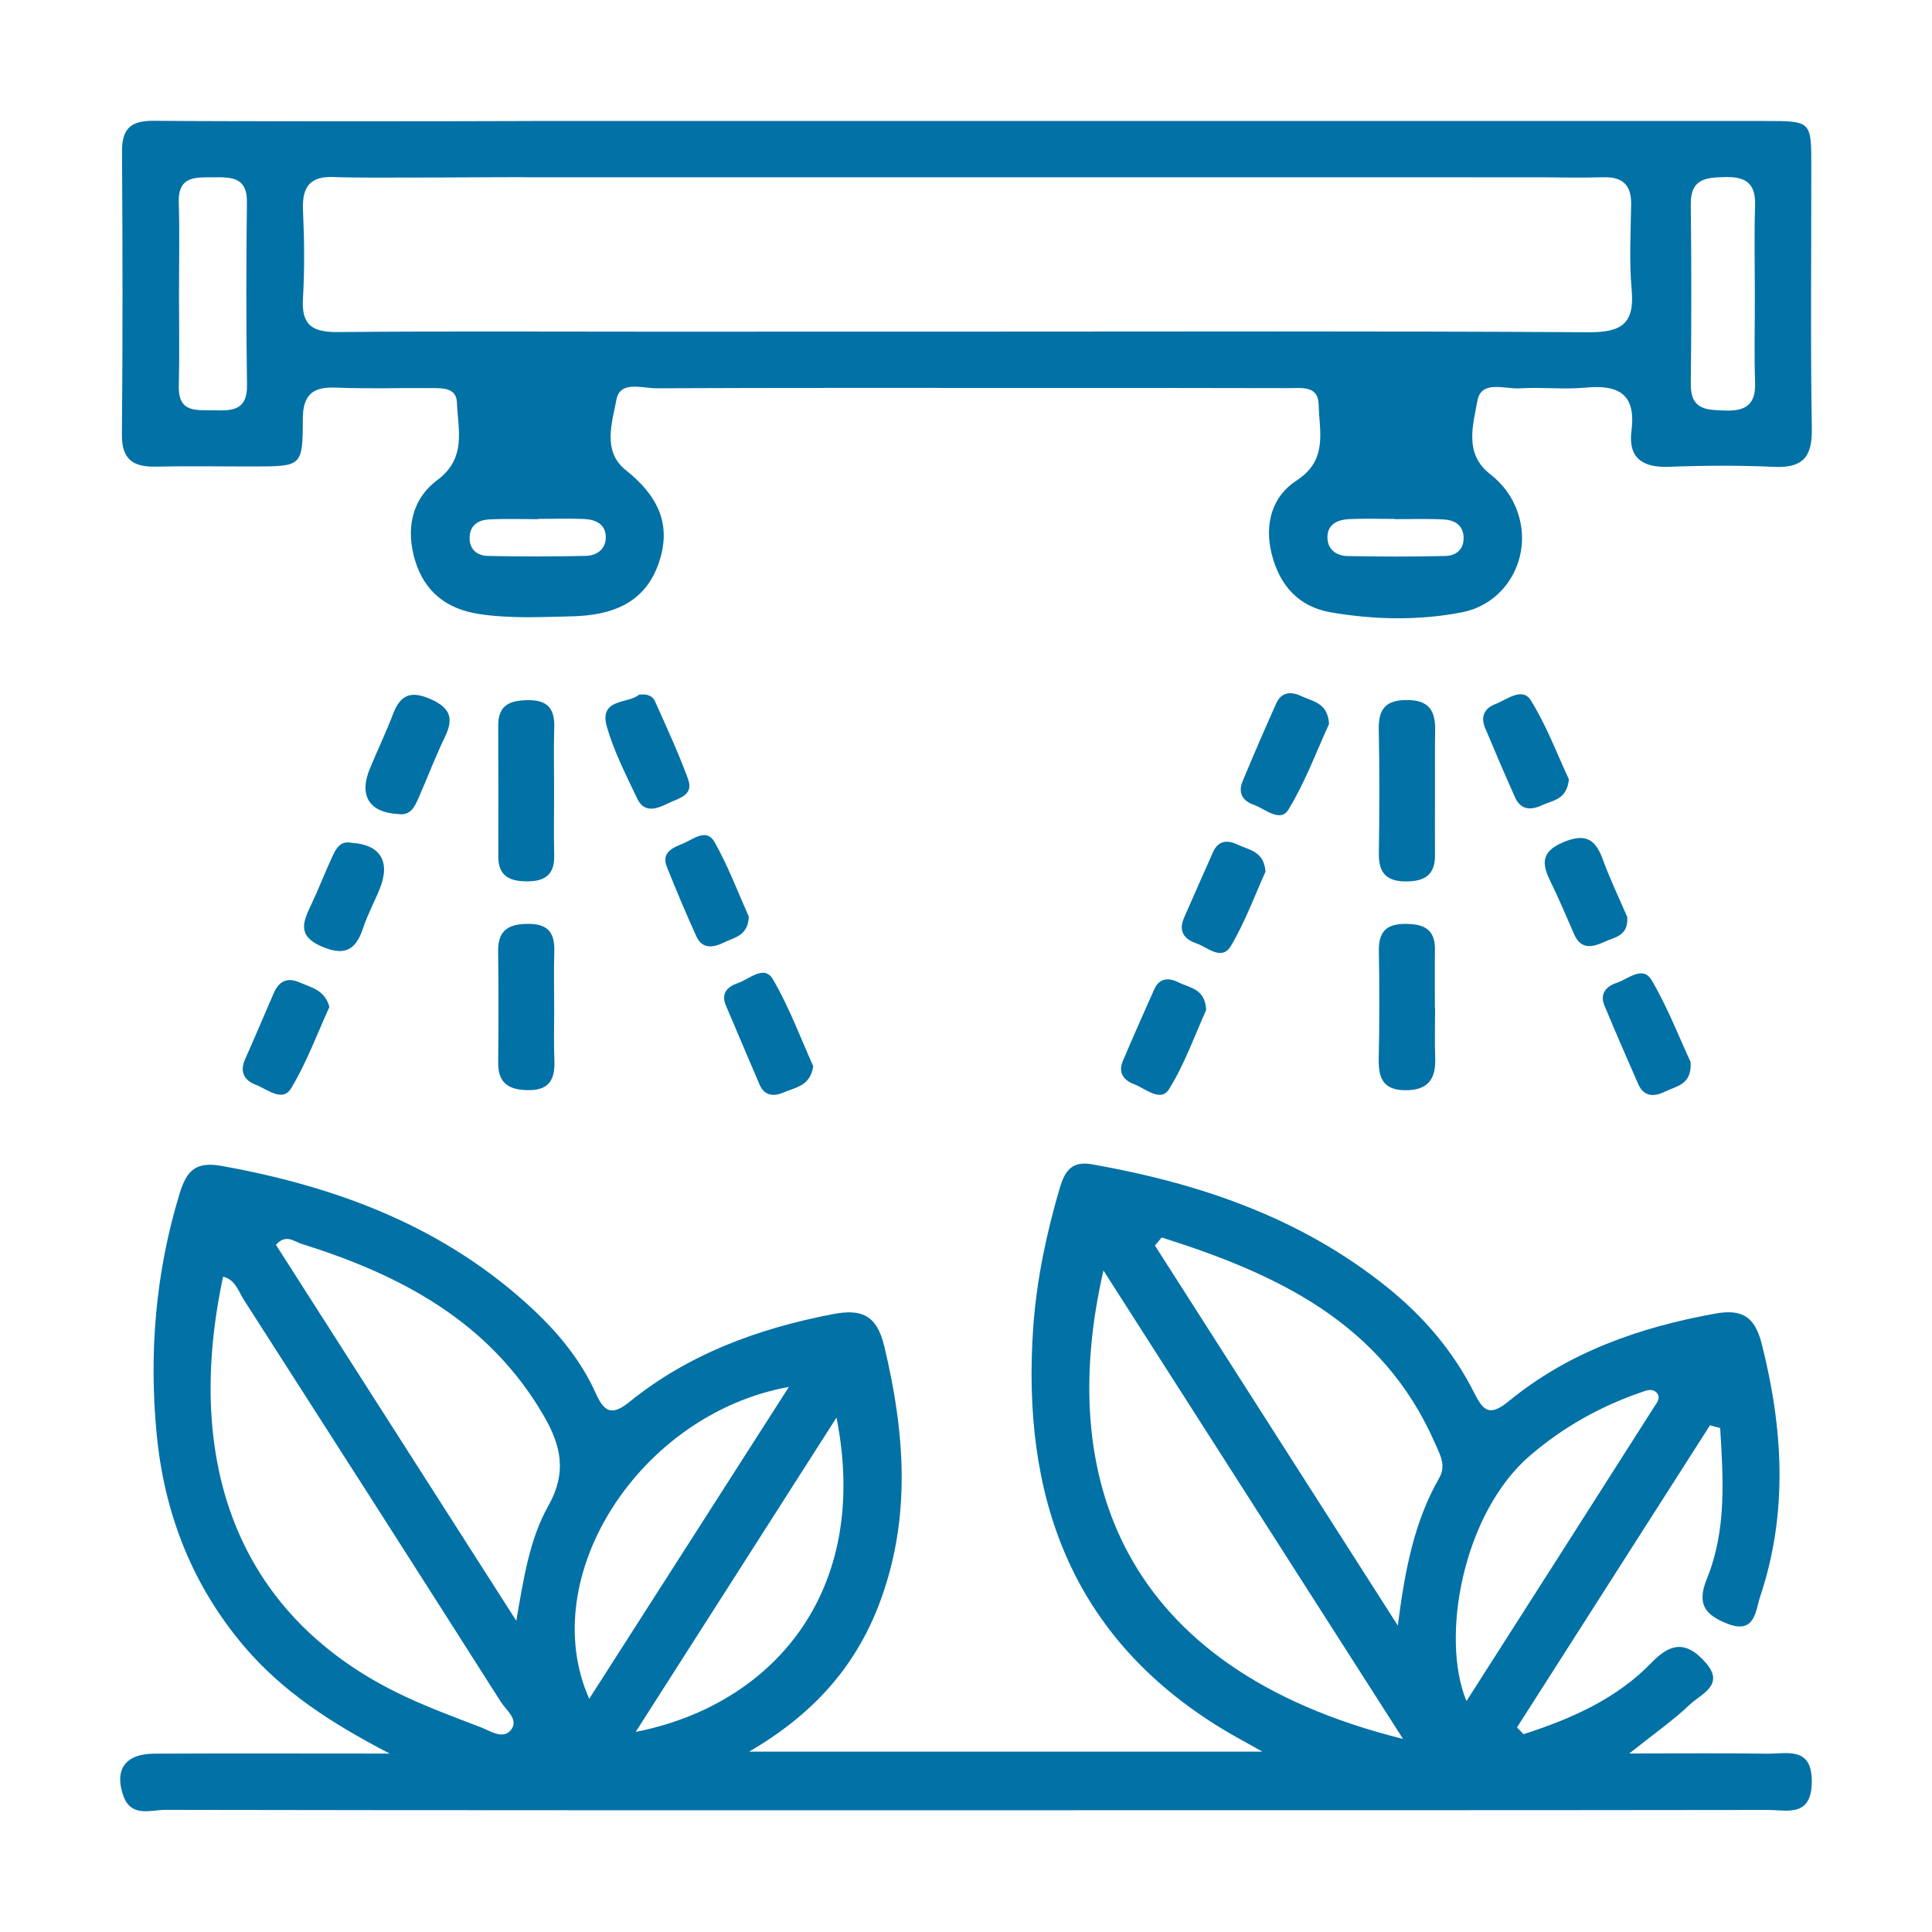
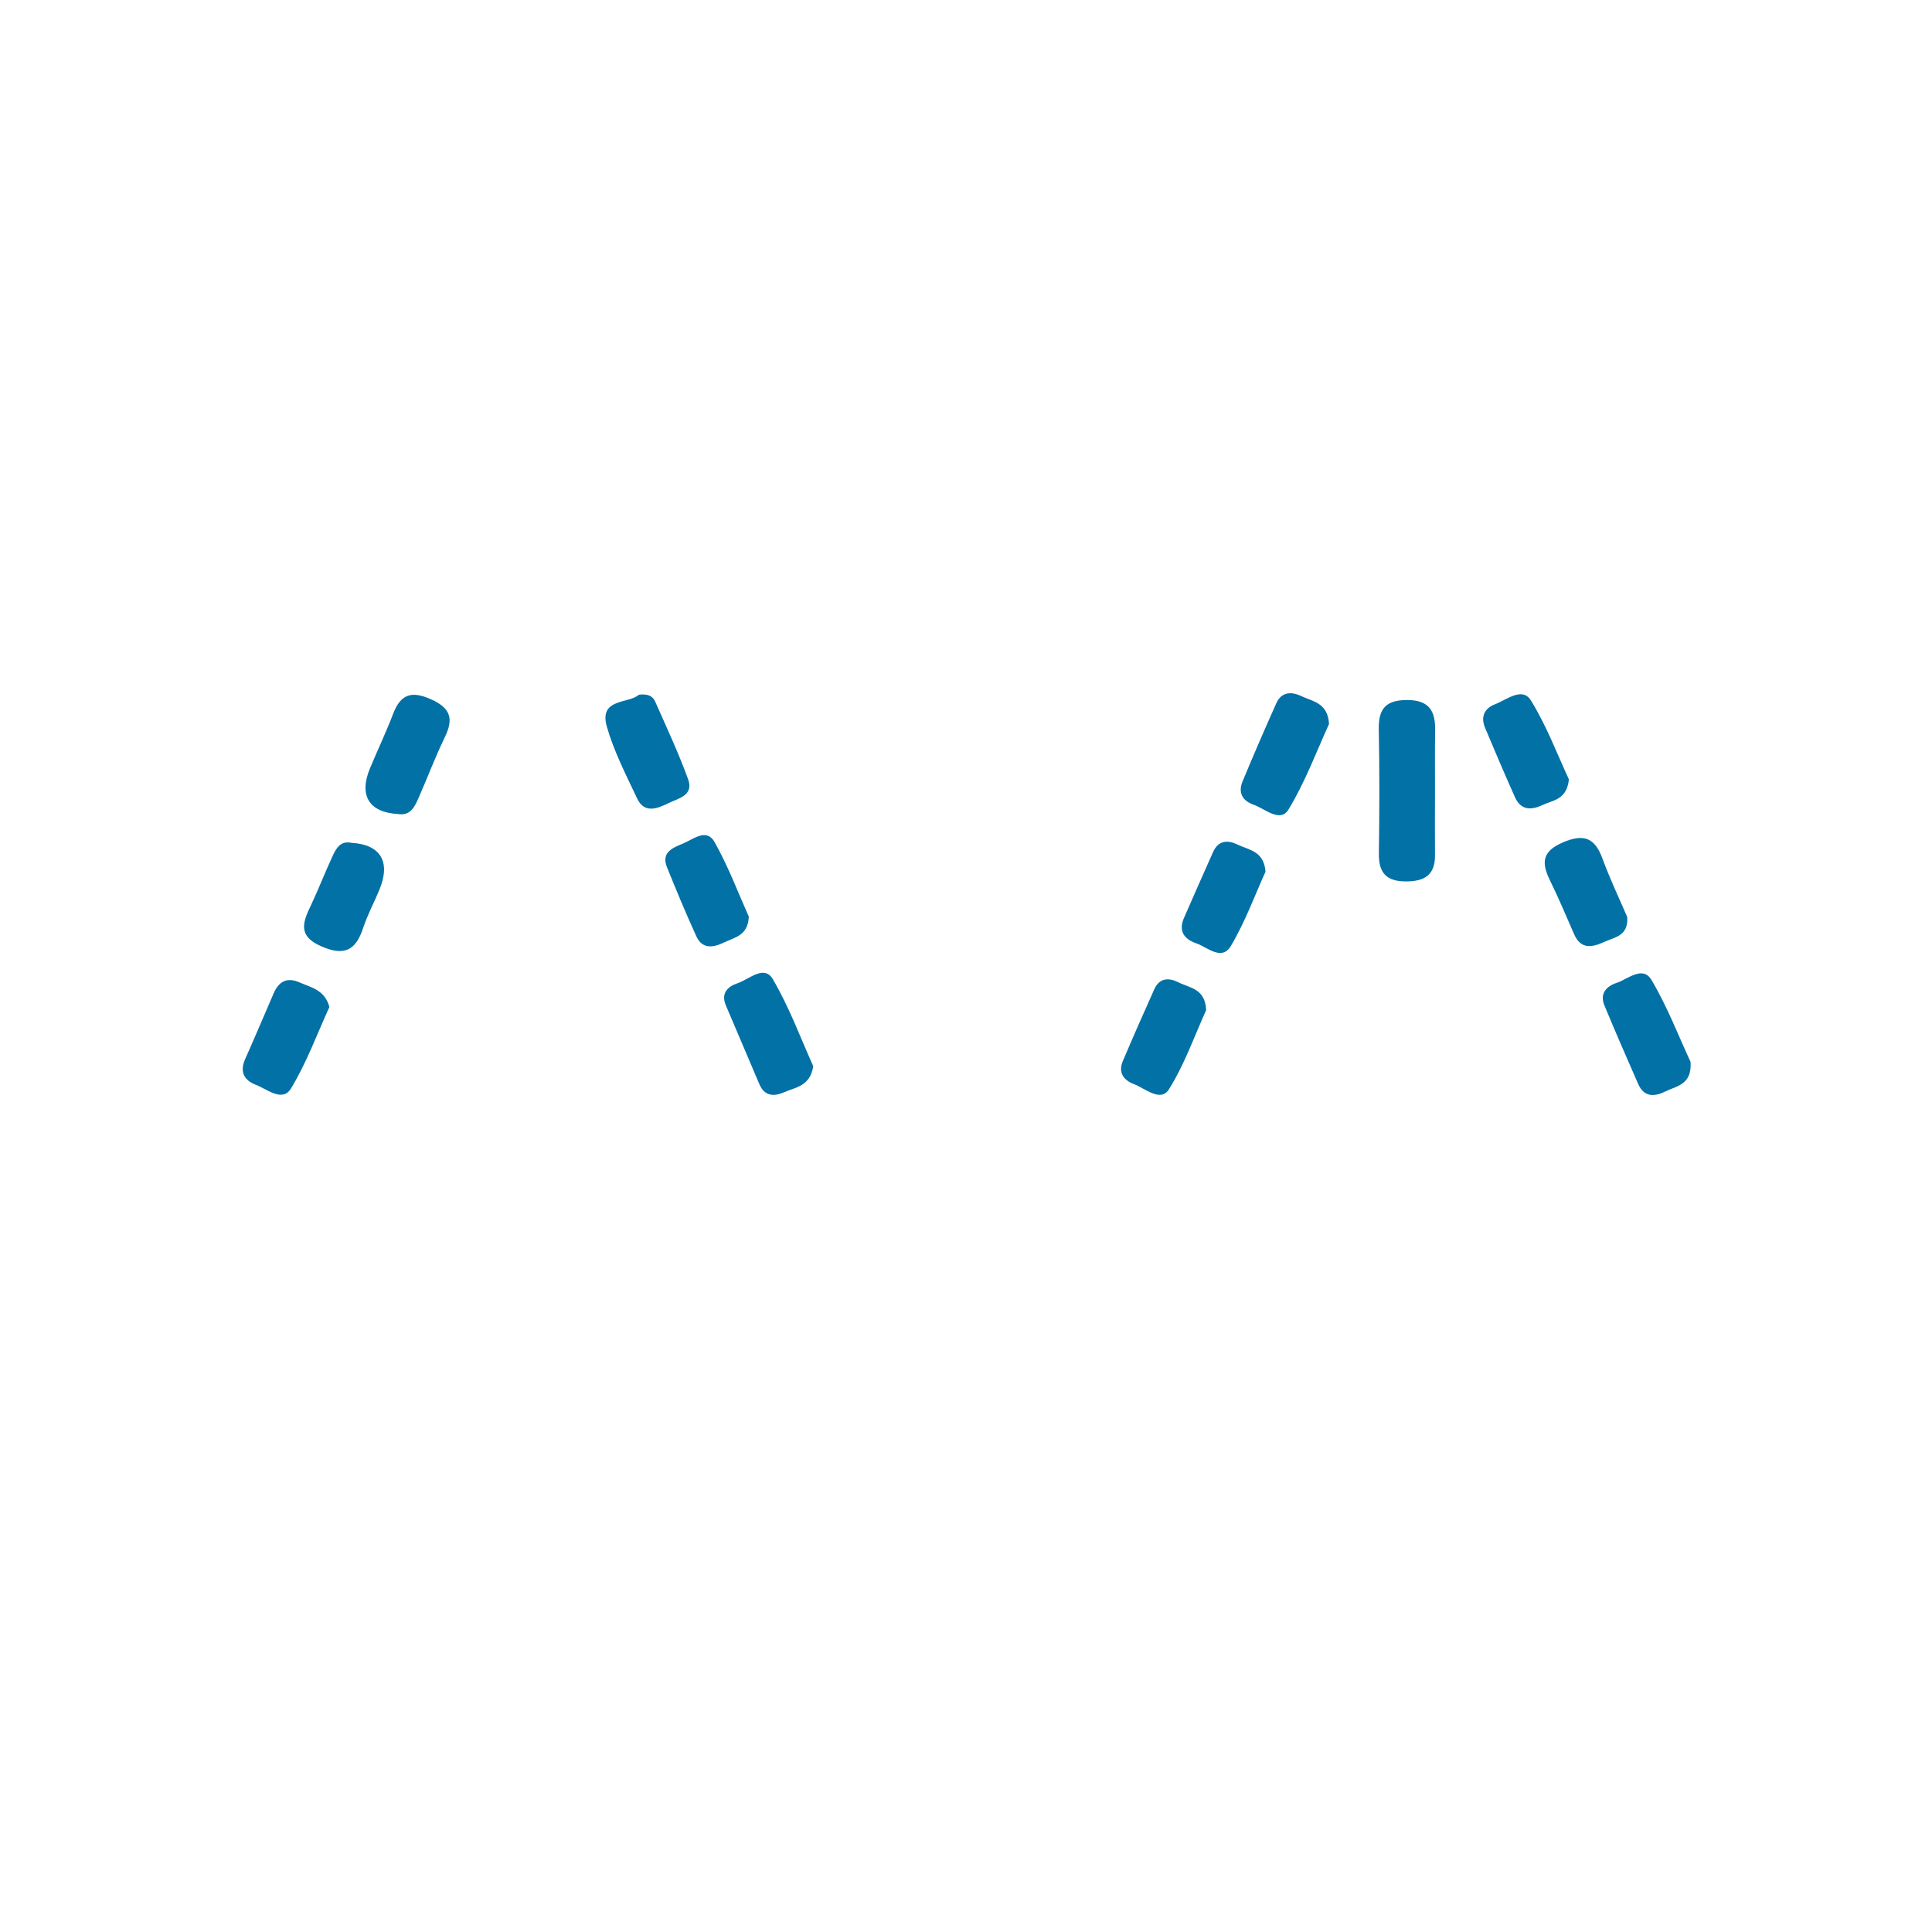
<svg xmlns="http://www.w3.org/2000/svg" width="40" height="40" viewBox="0 0 40 40" fill="none">
-   <path d="M35.404 29.508C34.072 31.593 32.74 33.679 31.408 35.764C31.453 35.811 31.498 35.857 31.543 35.904C32.527 35.589 33.476 35.172 34.206 34.411C34.646 33.953 34.975 34.031 35.321 34.432C35.716 34.888 35.219 35.071 34.99 35.288C34.637 35.623 34.233 35.905 33.732 36.304C34.774 36.304 35.674 36.295 36.573 36.308C36.993 36.315 37.527 36.142 37.511 36.911C37.496 37.632 36.992 37.472 36.595 37.473C31.351 37.48 26.106 37.479 20.862 37.479C15.05 37.479 9.237 37.482 3.427 37.471C3.12 37.471 2.712 37.636 2.552 37.175C2.364 36.637 2.595 36.311 3.189 36.308C4.75 36.3 6.31 36.306 8.068 36.306C6.833 35.664 5.844 35.014 5.055 34.087C3.972 32.811 3.398 31.319 3.243 29.685C3.082 28.005 3.221 26.333 3.722 24.701C3.867 24.23 4.058 24.043 4.593 24.14C7.008 24.575 9.226 25.412 11.047 27.12C11.581 27.622 12.041 28.188 12.34 28.858C12.518 29.255 12.685 29.306 13.035 29.023C14.265 28.029 15.702 27.505 17.241 27.208C17.835 27.093 18.151 27.224 18.307 27.869C18.739 29.67 18.875 31.449 18.198 33.222C17.7 34.522 16.827 35.5 15.509 36.266C19.107 36.266 22.558 36.266 26.137 36.266C25.79 36.07 25.539 35.938 25.296 35.789C22.16 33.877 21.145 30.961 21.393 27.467C21.463 26.494 21.665 25.537 21.941 24.598C22.041 24.261 22.178 24.03 22.606 24.105C24.826 24.497 26.911 25.203 28.699 26.634C29.455 27.239 30.076 27.956 30.512 28.819C30.701 29.193 30.824 29.35 31.235 29.012C32.477 27.993 33.946 27.48 35.51 27.197C36.062 27.097 36.329 27.253 36.474 27.821C36.918 29.573 37.023 31.314 36.444 33.051C36.344 33.351 36.34 33.849 35.753 33.613C35.299 33.431 35.126 33.209 35.339 32.687C35.749 31.68 35.679 30.617 35.614 29.565C35.543 29.549 35.473 29.529 35.404 29.508ZM4.619 26.432C3.801 30.262 4.904 33.391 8.189 35.029C8.756 35.311 9.355 35.532 9.947 35.758C10.146 35.834 10.411 36.023 10.577 35.819C10.751 35.605 10.48 35.41 10.368 35.233C8.602 32.457 6.829 29.685 5.052 26.916C4.936 26.738 4.875 26.494 4.619 26.432ZM29.048 36.002C26.945 32.713 24.912 29.533 22.846 26.304C21.876 30.51 23.154 34.539 29.048 36.002ZM10.689 33.556C10.839 32.704 10.956 31.878 11.357 31.168C11.739 30.489 11.617 29.936 11.267 29.327C10.134 27.363 8.3 26.395 6.235 25.75C6.087 25.703 5.918 25.541 5.713 25.773C7.369 28.363 9.029 30.959 10.689 33.556ZM24.052 25.62C24.006 25.676 23.958 25.732 23.912 25.788C25.562 28.37 27.214 30.953 28.94 33.655C29.089 32.49 29.284 31.495 29.799 30.597C29.947 30.339 29.811 30.11 29.713 29.887C28.621 27.381 26.429 26.374 24.052 25.62ZM30.362 35.219C31.673 33.166 32.962 31.149 34.248 29.128C34.306 29.039 34.398 28.93 34.291 28.827C34.198 28.737 34.078 28.791 33.972 28.828C33.128 29.12 32.365 29.547 31.684 30.131C30.289 31.32 29.815 33.903 30.362 35.219ZM16.333 28.715C13.248 29.27 11.076 32.641 12.199 35.172C13.586 33.006 14.946 30.882 16.333 28.715ZM17.319 29.349C15.899 31.571 14.55 33.684 13.161 35.857C15.976 35.305 18.037 32.979 17.319 29.349Z" fill="#0271A6" />
-   <path d="M20.009 6.866C24.302 6.866 28.593 6.852 32.886 6.879C33.562 6.883 33.846 6.71 33.782 6.004C33.729 5.418 33.762 4.824 33.771 4.234C33.778 3.828 33.594 3.658 33.194 3.67C32.763 3.684 32.331 3.671 31.899 3.671C24.904 3.671 17.909 3.671 10.914 3.67C10.115 3.67 9.961 3.527 10.028 2.934C10.059 2.661 10.175 2.517 10.453 2.513C10.634 2.51 10.817 2.505 10.998 2.505C19.514 2.505 28.031 2.505 36.547 2.505C37.499 2.505 37.501 2.507 37.501 3.426C37.503 5.243 37.482 7.061 37.512 8.877C37.522 9.474 37.315 9.693 36.724 9.666C35.999 9.632 35.27 9.637 34.545 9.665C33.999 9.684 33.706 9.475 33.778 8.917C33.875 8.16 33.513 7.961 32.831 8.025C32.381 8.068 31.922 8.012 31.47 8.04C31.156 8.061 30.667 7.859 30.588 8.299C30.498 8.798 30.309 9.394 30.848 9.813C31.126 10.03 31.323 10.301 31.431 10.634C31.724 11.53 31.196 12.497 30.269 12.677C29.372 12.851 28.459 12.832 27.558 12.679C26.88 12.563 26.49 12.115 26.328 11.465C26.175 10.853 26.336 10.277 26.842 9.95C27.503 9.522 27.313 8.93 27.301 8.37C27.291 7.972 26.934 8.038 26.674 8.036C24.971 8.031 23.267 8.032 21.564 8.032C18.906 8.032 16.249 8.027 13.593 8.039C13.3 8.04 12.838 7.874 12.763 8.272C12.673 8.75 12.466 9.345 12.957 9.734C13.591 10.24 13.913 10.819 13.65 11.624C13.363 12.506 12.65 12.742 11.828 12.761C11.194 12.776 10.558 12.809 9.924 12.713C9.248 12.612 8.792 12.254 8.594 11.605C8.399 10.963 8.519 10.338 9.055 9.939C9.668 9.481 9.481 8.893 9.46 8.329C9.447 8.025 9.16 8.036 8.932 8.035C8.274 8.029 7.614 8.053 6.956 8.025C6.466 8.005 6.269 8.175 6.269 8.688C6.269 9.654 6.243 9.655 5.273 9.658C4.592 9.659 3.91 9.646 3.229 9.661C2.757 9.672 2.52 9.515 2.524 8.996C2.542 7.043 2.539 5.09 2.526 3.136C2.523 2.668 2.706 2.497 3.172 2.501C4.965 2.516 9.376 2.512 11.171 2.505C11.547 2.503 11.771 2.603 11.774 3.036C11.776 3.459 11.633 3.678 11.188 3.67C10.643 3.66 7.479 3.694 6.936 3.666C6.422 3.639 6.252 3.859 6.273 4.35C6.301 4.962 6.308 5.578 6.272 6.188C6.239 6.746 6.483 6.879 6.997 6.875C9.154 6.855 11.312 6.867 13.47 6.867C15.649 6.866 17.828 6.866 20.009 6.866ZM3.706 6.092C3.706 6.724 3.718 7.358 3.702 7.99C3.687 8.57 4.09 8.483 4.446 8.495C4.813 8.508 5.121 8.489 5.114 7.979C5.096 6.714 5.097 5.448 5.112 4.182C5.118 3.67 4.796 3.667 4.435 3.671C4.067 3.675 3.684 3.626 3.701 4.193C3.721 4.826 3.706 5.459 3.706 6.092ZM36.332 6.15C36.332 5.518 36.317 4.884 36.337 4.252C36.352 3.802 36.148 3.656 35.724 3.666C35.329 3.675 35.001 3.692 35.006 4.225C35.02 5.467 35.02 6.71 35.006 7.953C35.001 8.494 35.341 8.487 35.73 8.5C36.159 8.513 36.354 8.361 36.337 7.914C36.317 7.326 36.333 6.738 36.332 6.15ZM11.143 10.743C11.143 10.745 11.143 10.747 11.143 10.749C10.805 10.749 10.465 10.737 10.129 10.754C9.909 10.764 9.732 10.868 9.723 11.12C9.713 11.372 9.877 11.505 10.1 11.51C10.776 11.525 11.452 11.524 12.128 11.509C12.347 11.505 12.534 11.379 12.542 11.141C12.552 10.854 12.334 10.756 12.091 10.745C11.775 10.732 11.459 10.743 11.143 10.743ZM28.876 10.749C28.876 10.748 28.876 10.745 28.876 10.744C28.56 10.744 28.244 10.733 27.929 10.748C27.685 10.76 27.47 10.86 27.484 11.148C27.494 11.386 27.68 11.509 27.901 11.513C28.576 11.525 29.253 11.528 29.928 11.511C30.152 11.506 30.314 11.368 30.302 11.119C30.29 10.867 30.11 10.766 29.89 10.755C29.554 10.737 29.214 10.749 28.876 10.749Z" fill="#0271A6" />
-   <path d="M11.472 16.359C11.472 16.81 11.464 17.262 11.474 17.713C11.482 18.085 11.306 18.242 10.942 18.247C10.577 18.253 10.315 18.159 10.317 17.731C10.318 16.828 10.319 15.924 10.315 15.022C10.314 14.598 10.553 14.501 10.927 14.496C11.346 14.49 11.489 14.68 11.475 15.071C11.461 15.5 11.472 15.929 11.472 16.359Z" fill="#0271A6" />
  <path d="M29.71 16.419C29.709 16.848 29.706 17.277 29.71 17.705C29.714 18.117 29.491 18.25 29.108 18.249C28.704 18.249 28.542 18.07 28.548 17.672C28.56 16.814 28.563 15.957 28.546 15.098C28.538 14.67 28.695 14.492 29.138 14.493C29.601 14.496 29.721 14.732 29.713 15.131C29.705 15.56 29.712 15.989 29.71 16.419Z" fill="#0271A6" />
-   <path d="M11.474 20.872C11.474 21.233 11.463 21.594 11.478 21.954C11.493 22.326 11.386 22.567 10.963 22.57C10.567 22.573 10.309 22.453 10.314 21.998C10.322 21.232 10.323 20.465 10.313 19.699C10.307 19.249 10.536 19.127 10.949 19.128C11.381 19.129 11.489 19.349 11.476 19.722C11.464 20.105 11.472 20.488 11.474 20.872Z" fill="#0271A6" />
-   <path d="M29.712 20.879C29.712 21.217 29.701 21.556 29.714 21.893C29.733 22.332 29.574 22.573 29.098 22.572C28.638 22.572 28.537 22.321 28.545 21.922C28.561 21.177 28.561 20.433 28.548 19.691C28.541 19.289 28.702 19.125 29.108 19.128C29.489 19.131 29.714 19.245 29.709 19.662C29.703 20.068 29.708 20.473 29.708 20.879C29.709 20.879 29.71 20.879 29.712 20.879Z" fill="#0271A6" />
  <path d="M16.837 22.074C16.777 22.487 16.468 22.512 16.231 22.615C16.024 22.706 15.828 22.697 15.723 22.449C15.491 21.907 15.261 21.363 15.03 20.82C14.921 20.566 15.06 20.427 15.276 20.354C15.514 20.274 15.821 19.966 16.002 20.275C16.343 20.858 16.58 21.503 16.837 22.074Z" fill="#0271A6" />
  <path d="M8.236 16.853C7.64 16.819 7.425 16.468 7.661 15.905C7.817 15.53 7.993 15.162 8.138 14.782C8.292 14.377 8.514 14.295 8.921 14.477C9.337 14.662 9.394 14.887 9.207 15.268C9.01 15.675 8.852 16.098 8.669 16.513C8.587 16.698 8.503 16.897 8.236 16.853Z" fill="#0271A6" />
  <path d="M27.516 14.99C27.263 15.541 27.027 16.184 26.678 16.758C26.505 17.044 26.192 16.743 25.95 16.659C25.717 16.577 25.631 16.404 25.727 16.175C25.953 15.632 26.185 15.093 26.426 14.557C26.534 14.319 26.742 14.315 26.944 14.413C27.175 14.523 27.493 14.549 27.516 14.99Z" fill="#0271A6" />
  <path d="M35.001 21.985C35.035 22.46 34.708 22.484 34.48 22.597C34.255 22.709 34.037 22.72 33.916 22.441C33.68 21.902 33.444 21.364 33.219 20.82C33.118 20.578 33.249 20.422 33.469 20.35C33.707 20.271 34.011 19.982 34.195 20.293C34.526 20.854 34.762 21.472 35.001 21.985Z" fill="#0271A6" />
  <path d="M13.228 14.383C13.409 14.361 13.514 14.411 13.562 14.52C13.799 15.055 14.047 15.585 14.247 16.134C14.37 16.472 14.04 16.529 13.83 16.633C13.6 16.746 13.341 16.845 13.192 16.533C12.962 16.045 12.71 15.557 12.563 15.042C12.396 14.449 13.018 14.575 13.228 14.383Z" fill="#0271A6" />
  <path d="M32.482 16.135C32.441 16.56 32.148 16.567 31.934 16.668C31.7 16.778 31.487 16.777 31.366 16.506C31.154 16.03 30.948 15.551 30.747 15.069C30.652 14.842 30.728 14.666 30.959 14.578C31.2 14.485 31.517 14.216 31.695 14.501C32.026 15.036 32.249 15.636 32.482 16.135Z" fill="#0271A6" />
  <path d="M6.82 20.848C6.565 21.406 6.348 22.003 6.025 22.535C5.848 22.826 5.536 22.552 5.299 22.461C5.052 22.366 4.958 22.189 5.077 21.924C5.279 21.473 5.469 21.017 5.667 20.563C5.775 20.316 5.944 20.226 6.205 20.341C6.445 20.446 6.724 20.495 6.82 20.848Z" fill="#0271A6" />
  <path d="M24.972 20.913C24.742 21.42 24.532 22.022 24.203 22.551C24.03 22.828 23.714 22.536 23.476 22.445C23.258 22.363 23.147 22.2 23.248 21.965C23.459 21.468 23.677 20.974 23.898 20.482C24.007 20.24 24.201 20.238 24.405 20.341C24.63 20.455 24.953 20.466 24.972 20.913Z" fill="#0271A6" />
  <path d="M15.503 18.978C15.488 19.375 15.205 19.407 14.994 19.511C14.771 19.62 14.543 19.659 14.417 19.385C14.202 18.914 14.002 18.434 13.808 17.952C13.685 17.646 13.931 17.551 14.136 17.467C14.35 17.379 14.626 17.136 14.795 17.435C15.081 17.944 15.288 18.497 15.503 18.978Z" fill="#0271A6" />
  <path d="M7.278 17.45C7.873 17.484 8.091 17.836 7.862 18.403C7.752 18.675 7.609 18.936 7.518 19.214C7.366 19.677 7.129 19.8 6.655 19.594C6.145 19.373 6.277 19.079 6.444 18.729C6.598 18.401 6.728 18.065 6.88 17.736C6.956 17.572 7.042 17.4 7.278 17.45Z" fill="#0271A6" />
  <path d="M26.201 18.047C25.985 18.524 25.782 19.081 25.486 19.582C25.294 19.905 25.003 19.612 24.766 19.53C24.515 19.444 24.395 19.275 24.513 19.005C24.712 18.55 24.912 18.095 25.115 17.641C25.223 17.4 25.412 17.385 25.622 17.486C25.851 17.599 26.169 17.615 26.201 18.047Z" fill="#0271A6" />
  <path d="M33.69 18.985C33.718 19.383 33.424 19.404 33.21 19.503C32.963 19.616 32.73 19.661 32.591 19.343C32.428 18.971 32.271 18.596 32.093 18.233C31.914 17.87 31.918 17.629 32.358 17.441C32.798 17.253 33.022 17.349 33.18 17.783C33.335 18.205 33.53 18.613 33.69 18.985Z" fill="#0271A6" />
</svg>